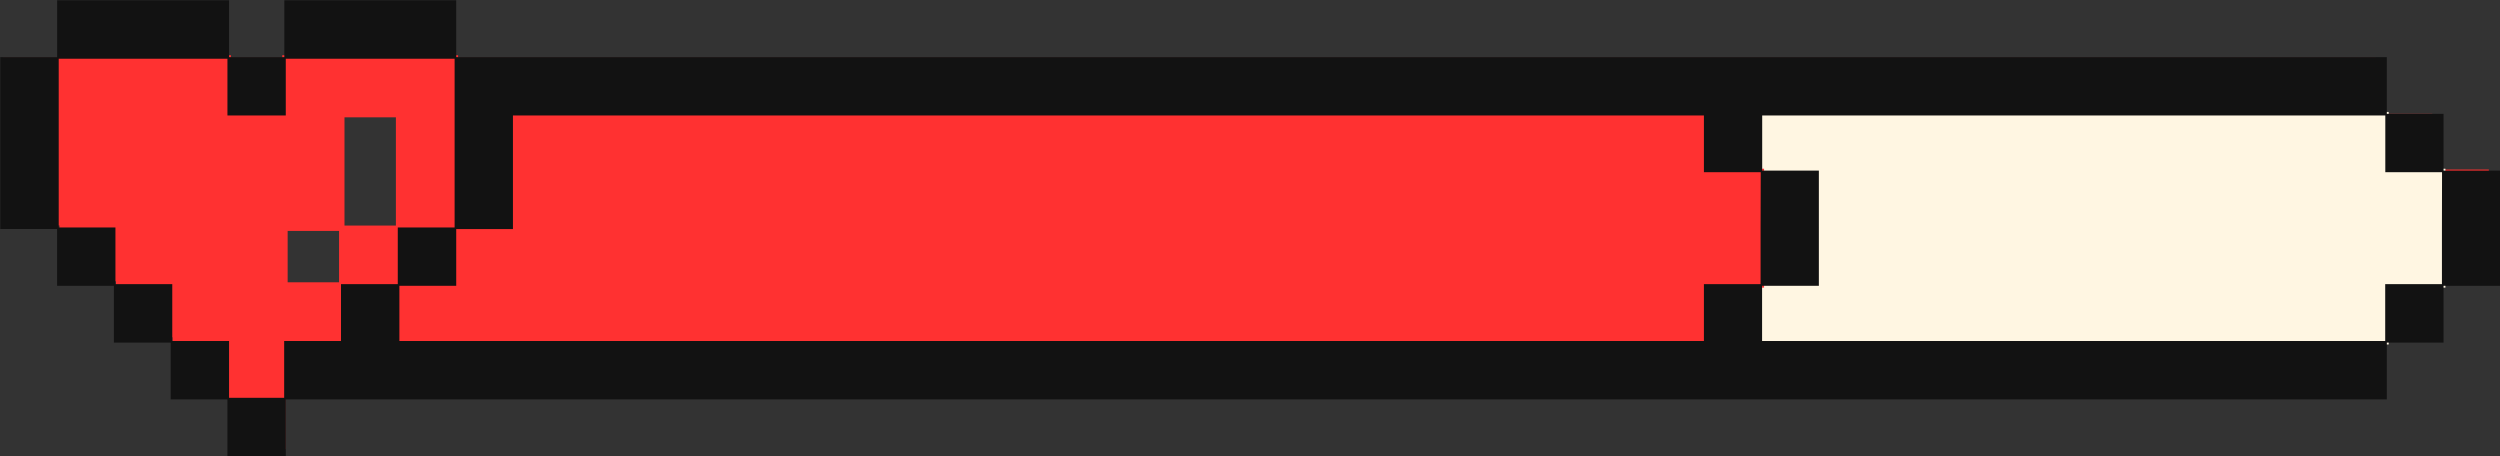
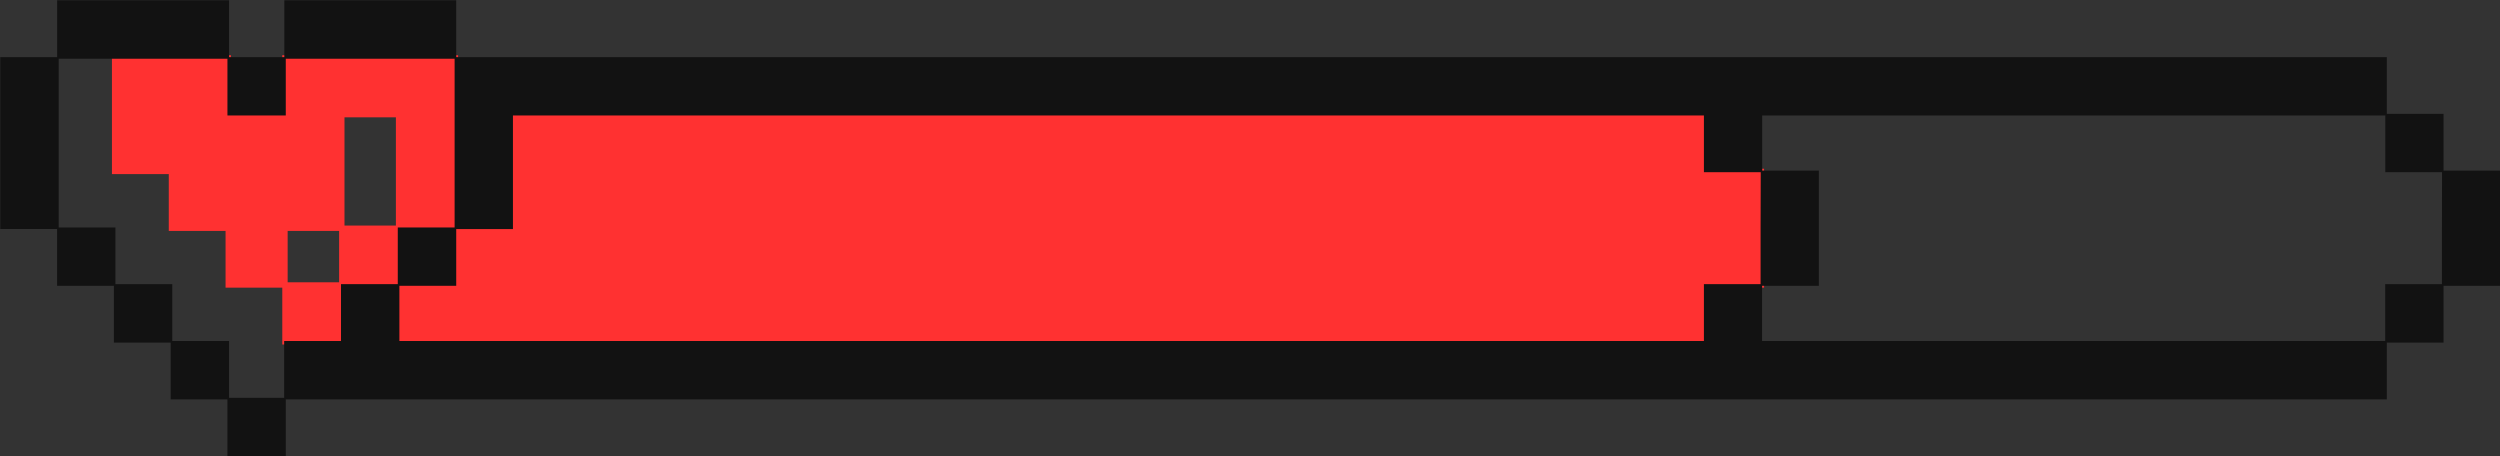
<svg xmlns="http://www.w3.org/2000/svg" data-name="Layer 1" fill="#000000" height="84.9" preserveAspectRatio="xMidYMid meet" version="1" viewBox="-0.2 -0.2 465.4 84.9" width="465.4" zoomAndPan="magnify">
  <rect x="-0.2" y="-0.2" width="465.4" height="84.9" fill="#333333" stroke="none" />
  <g id="change1_1">
-     <path d="M452.59,31.36V21h-10.5V10.56H84.49V.14H52.92V10.56H42.42V.14H10.87V10.56H.34V41.77H10.87v10.4h10.5V62.59H31.9V73H42.42v10.4h10.5V73H442.09V62.59h10.5V52.17h10.53V31.36ZM52.41,42.57H63v-21H73.56v21H63V53.06H52.41Z" fill="#ff3131" />
-   </g>
+     </g>
  <g id="change2_1">
-     <path d="M444.48 31.21L444.48 20.64 433.41 20.64 422.83 20.64 412.27 20.64 401.69 20.64 391.12 20.64 380.56 20.64 369.98 20.64 359.41 20.64 348.83 20.64 338.27 20.64 327.2 20.64 327.2 32.21 337.77 32.21 337.77 42.29 337.77 52.35 327.2 52.35 327.2 63.93 338.27 63.93 348.83 63.93 359.41 63.93 369.98 63.93 380.56 63.93 391.12 63.93 401.69 63.93 412.27 63.93 422.83 63.93 433.41 63.93 444.48 63.93 444.48 53.35 455.04 53.35 455.04 42.29 455.04 31.21 444.48 31.21z" fill="#fff6e2" />
-   </g>
+     </g>
  <g id="change3_1">
    <path d="M74,10.08H52.35V20.64H42.79V10.08H20.64V32.21H31.22V42.79H41.79V53.35H52.35V63.93H63.93V53.35H74.5V42.79H85.08V10.08ZM62.93,52.35H53.35V42.79h9.58ZM73.5,41.79H63.93V21.64H73.5V41.79Z" fill="#ff3131" />
  </g>
  <g id="change4_1">
    <path d="M317.62 31.21L317.62 20.64 306.56 20.64 295.98 20.64 285.41 20.64 274.85 20.64 264.27 20.64 253.7 20.64 243.13 20.64 232.56 20.64 221.99 20.64 211.42 20.64 200.85 20.64 190.28 20.64 179.71 20.64 169.14 20.64 158.56 20.64 148 20.64 137.43 20.64 126.85 20.64 116.29 20.64 105.71 20.64 94.64 20.64 94.64 31.71 94.64 41.79 84.08 41.79 84.08 52.35 73.5 52.35 73.5 63.93 84.58 63.93 95.14 63.93 105.71 63.93 116.29 63.93 126.85 63.93 137.43 63.93 148 63.93 158.56 63.93 169.14 63.93 179.71 63.93 190.28 63.93 200.85 63.93 211.42 63.93 221.99 63.93 232.56 63.93 243.13 63.93 253.7 63.93 264.27 63.93 274.85 63.93 285.41 63.93 295.98 63.93 306.56 63.93 317.62 63.93 317.62 53.35 328.2 53.35 328.2 42.29 328.2 31.21 317.62 31.21z" fill="#ff3131" />
  </g>
  <g id="change5_1">
    <path d="M454.69,31.56V21H444.13V10.43H84.73V-.15h-32V10.43H42.44V-.15h-32V10.43H-.15v32H10.43V53H21V63.58H31.57V74.15H42.14V84.71H53V74.15H444.13V63.58h10.56V53h10.58V31.56ZM73.85,42.14V52.7H63.28V63.28H52.7V73.85H42.44V63.28H31.87V52.7H21.29V42.14H10.73V10.73H42.14V21.29H53V10.73H84.43V42.14Zm253.7.15V52.7H317V63.28H74.15V53H84.73V42.44H95.29V21.29H317V31.86h10.58Zm126.84,0V52.7H443.83V63.28h-116V53h10.57V31.56H327.85V21.29h116V31.86h10.56Z" fill="#121212" />
  </g>
</svg>